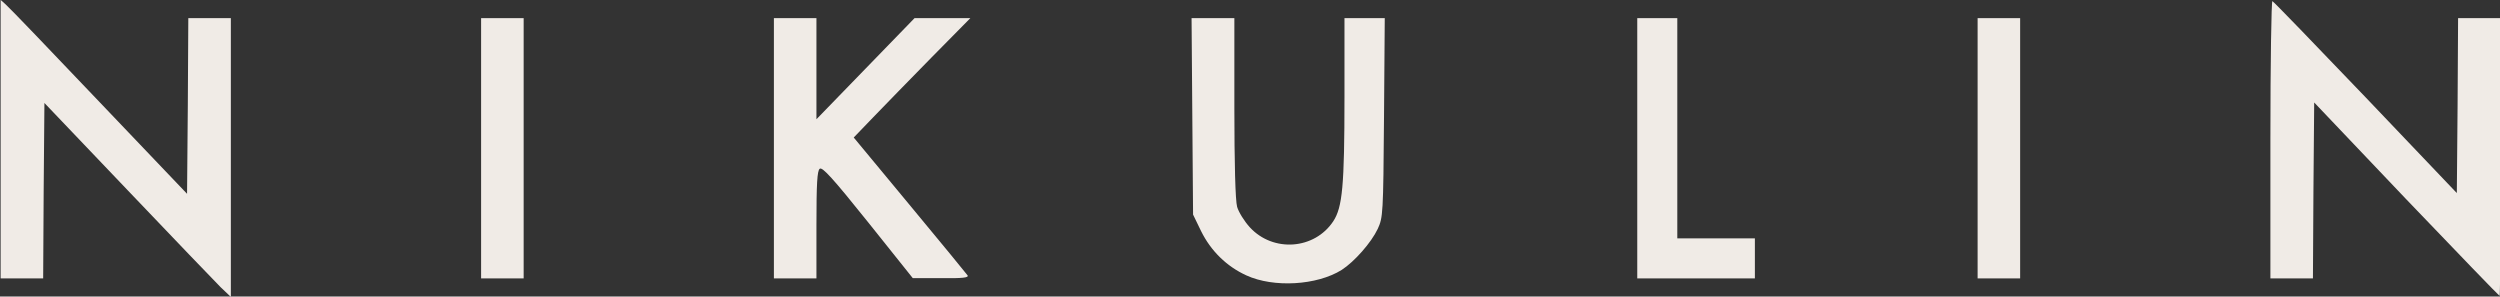
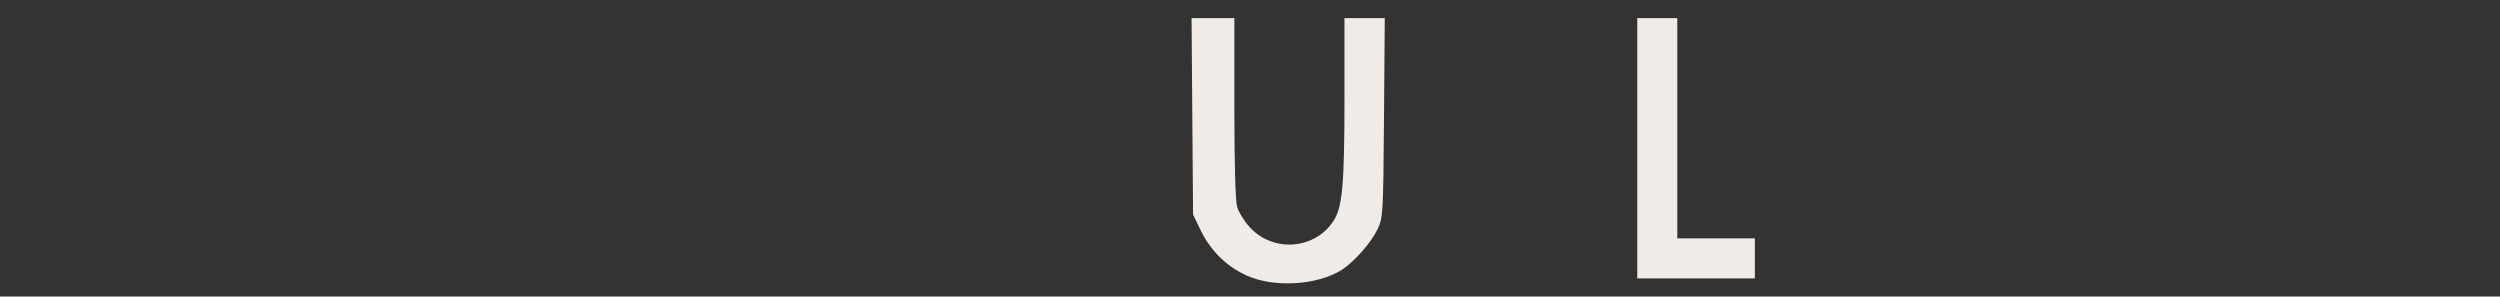
<svg xmlns="http://www.w3.org/2000/svg" width="1332" height="158" viewBox="0 0 1332 158" fill="none">
  <rect x="0" y="0" width="1332" height="158" fill="#333333" stroke="none" />
  <g clip-path="url(#clip0_346_12490)">
-     <path d="M0.333 74.067V148.333H11.667H23L23.267 101.667L23.667 54.867L67.933 101.267C92.2 126.733 114.6 150.067 117.534 153L123 158.2V83.933V9.667H111.667H100.334L100.067 56.467L99.667 103.267L52.867 54.2C27.134 27.133 4.734 3.8 3.134 2.467L0.333 -0.067V74.067Z" fill="#F0EBE6" />
-     <path d="M1209.67 74.2V148.333H1221H1232.33L1232.6 101.533L1233 54.6L1282.07 106.2C1309.13 134.467 1331.53 157.667 1331.8 157.667C1332.07 157.667 1332.33 124.333 1332.33 83.667V9.667H1321H1309.67L1309.4 56.333L1309 102.867L1260.47 51.933C1233.67 23.933 1211.27 0.733 1210.73 0.6C1210.2 0.333 1209.67 33.4 1209.67 74.2Z" fill="#F0EBE6" />
-     <path d="M256.333 79V148.333H267.667H279V79V9.667H267.667H256.333V79Z" fill="#F0EBE6" />
-     <path d="M412.333 79V148.333H423.667H435V119.8C435 97.933 435.4 91 436.733 89.933C438.067 88.733 443.667 94.867 462.467 118.333L486.333 148.2H501.4C513 148.333 516.2 147.933 515.534 146.733C514.867 145.8 501 128.867 484.6 109.133L454.867 73.267L465.267 62.467C471 56.467 485 42.2 496.334 30.6L517 9.667H502.067H487.267L461.133 36.6L435 63.533V36.6V9.667H423.667H412.333V79Z" fill="#F0EBE6" />
    <path d="M635.267 62.067L635.667 114.333L639.934 123.133C645.134 133.667 653.534 141.933 664.067 146.733C678.6 153.4 701.667 152.067 714.867 143.8C721.667 139.4 730.6 129.267 734.067 121.933C736.867 115.8 737 114.067 737.4 62.6L737.8 9.667H727H716.334V51.933C716.334 99 715.267 110.467 710.334 117.933C700.334 133 678.334 134.6 665.934 121.133C663 117.933 659.934 113 659.134 110.2C658.2 106.867 657.667 87.133 657.667 57.267V9.667H646.2H634.867L635.267 62.067Z" fill="#F0EBE6" />
    <path d="M872.333 79V148.333H903.667H935V137.667V127H914.333H893.667V68.333V9.667H883H872.333V79Z" fill="#F0EBE6" />
-     <path d="M1053.67 79V148.333H1065H1076.33V79V9.667H1065H1053.67V79Z" fill="#F0EBE6" />
  </g>
  <defs>
    <clipPath id="clip0_346_12490">
      <rect width="1332" height="158" fill="white" />
    </clipPath>
  </defs>
</svg>